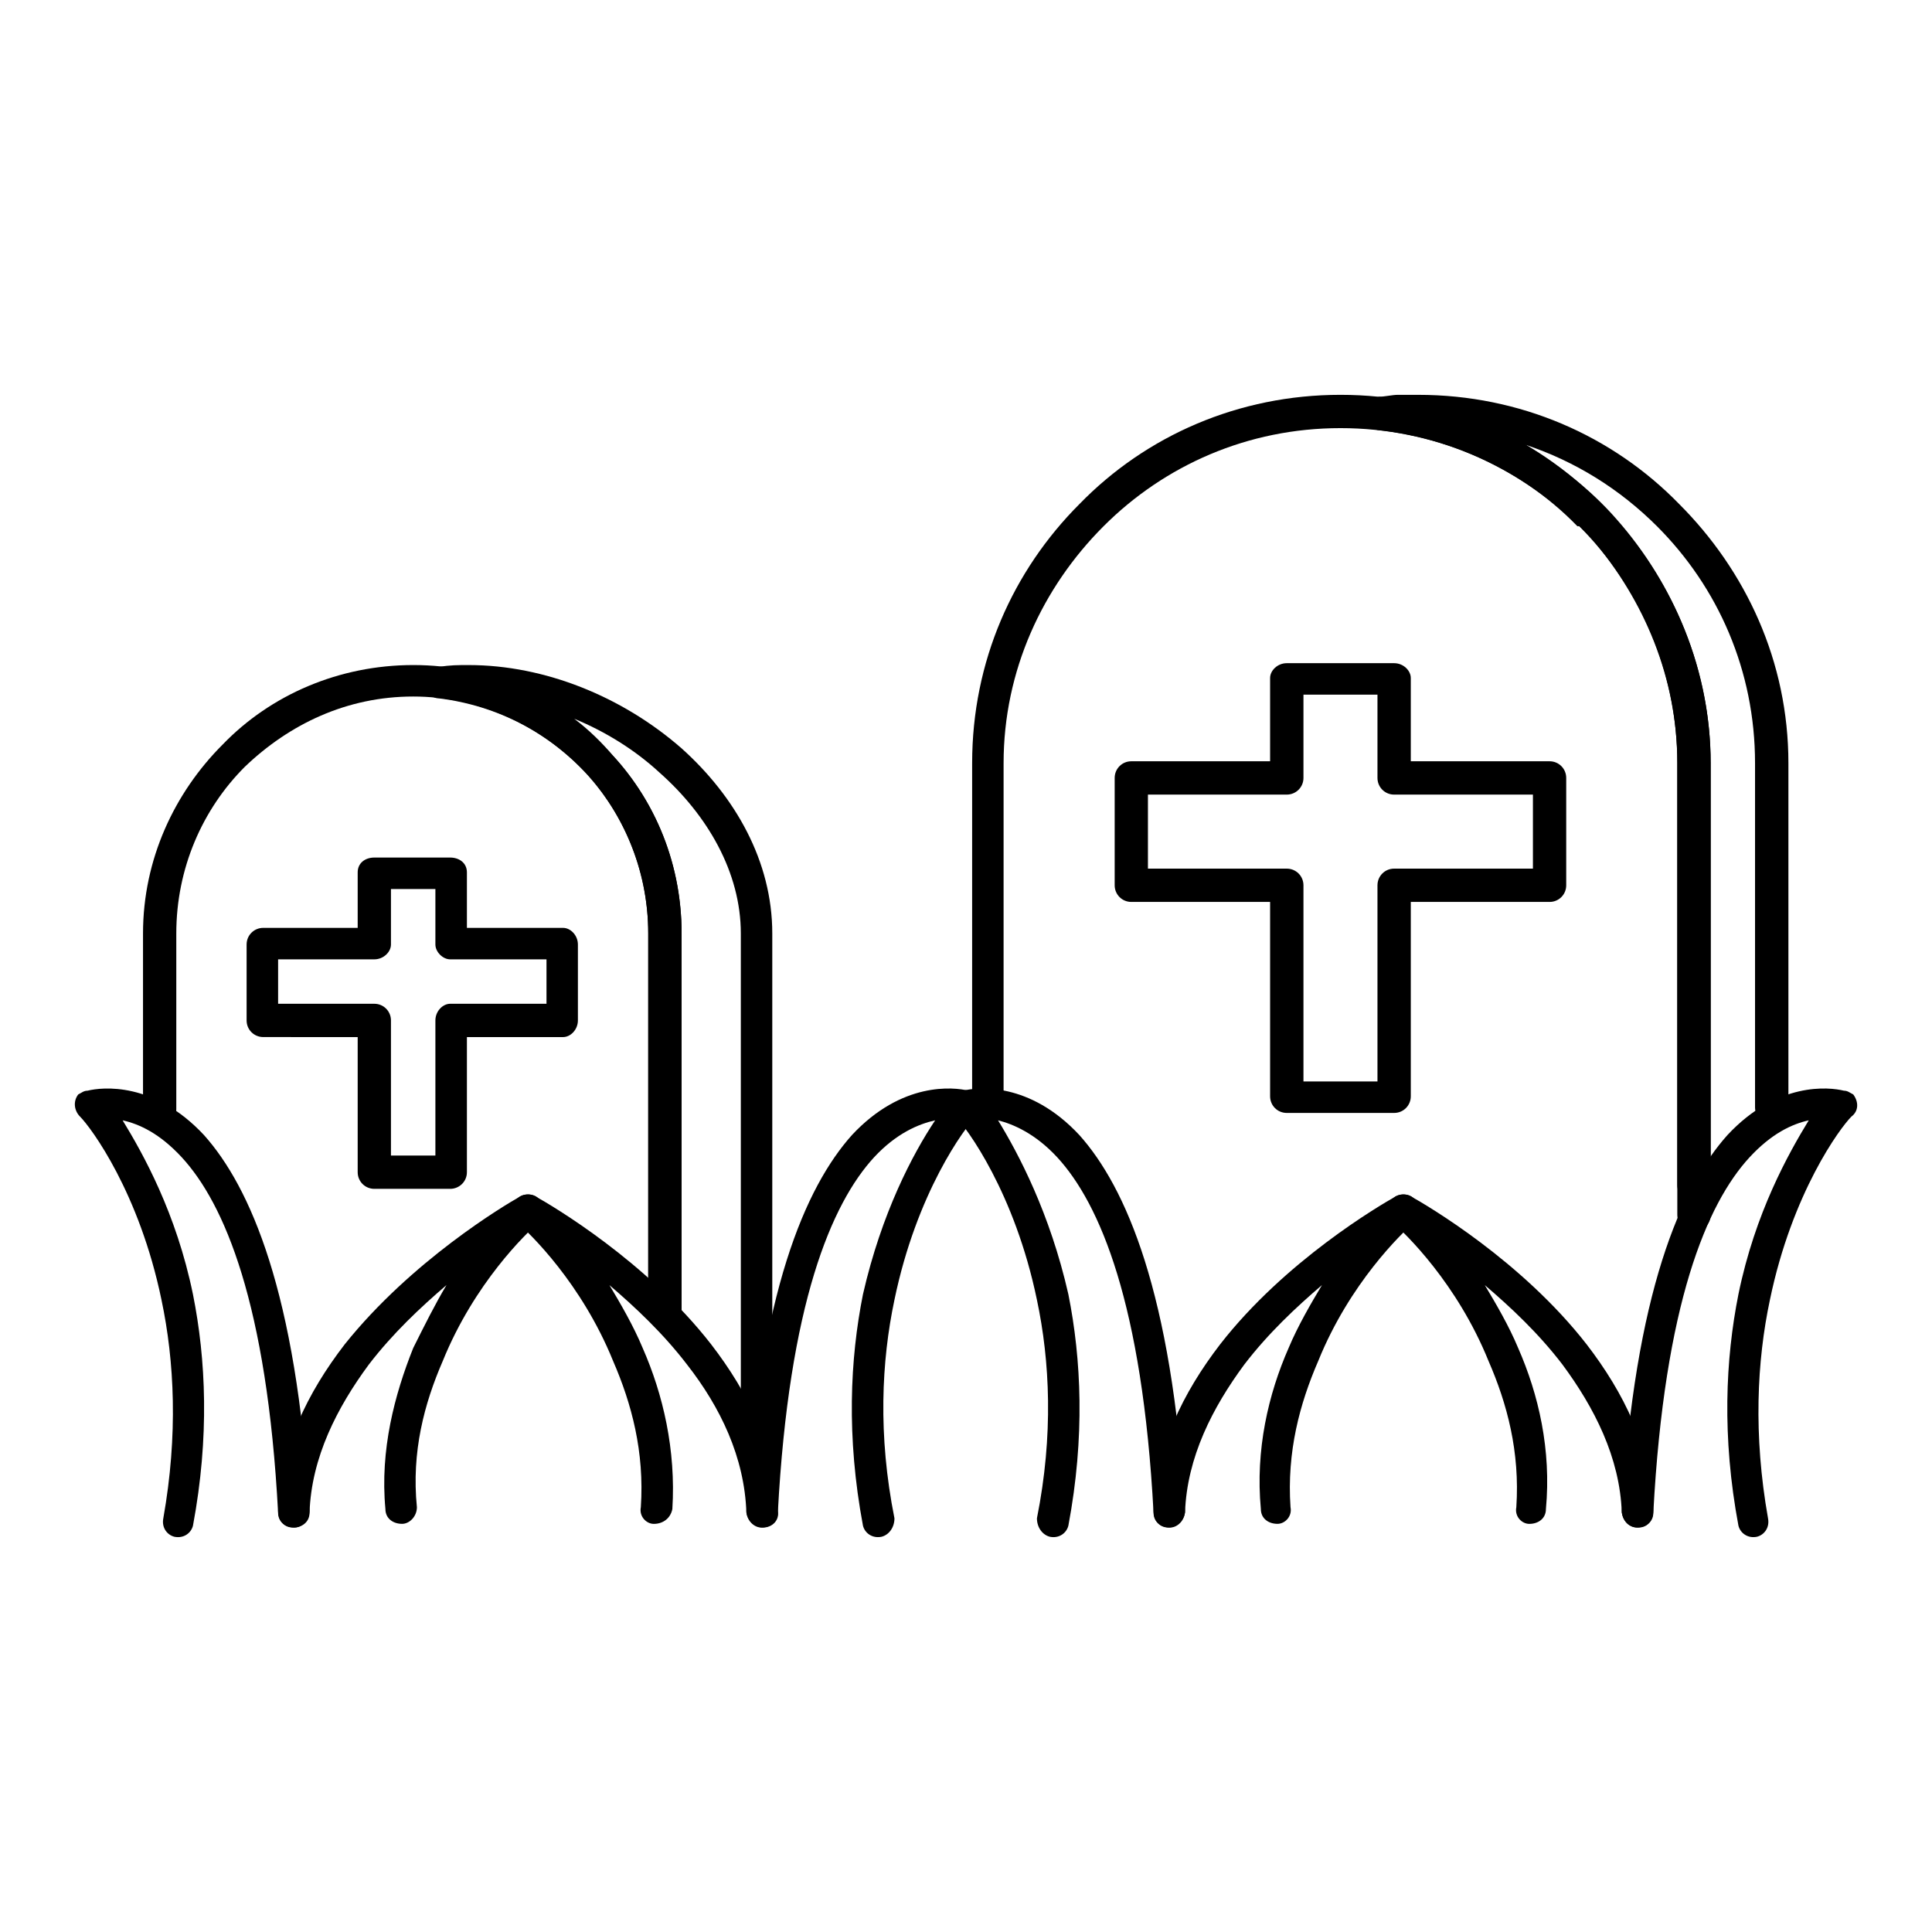
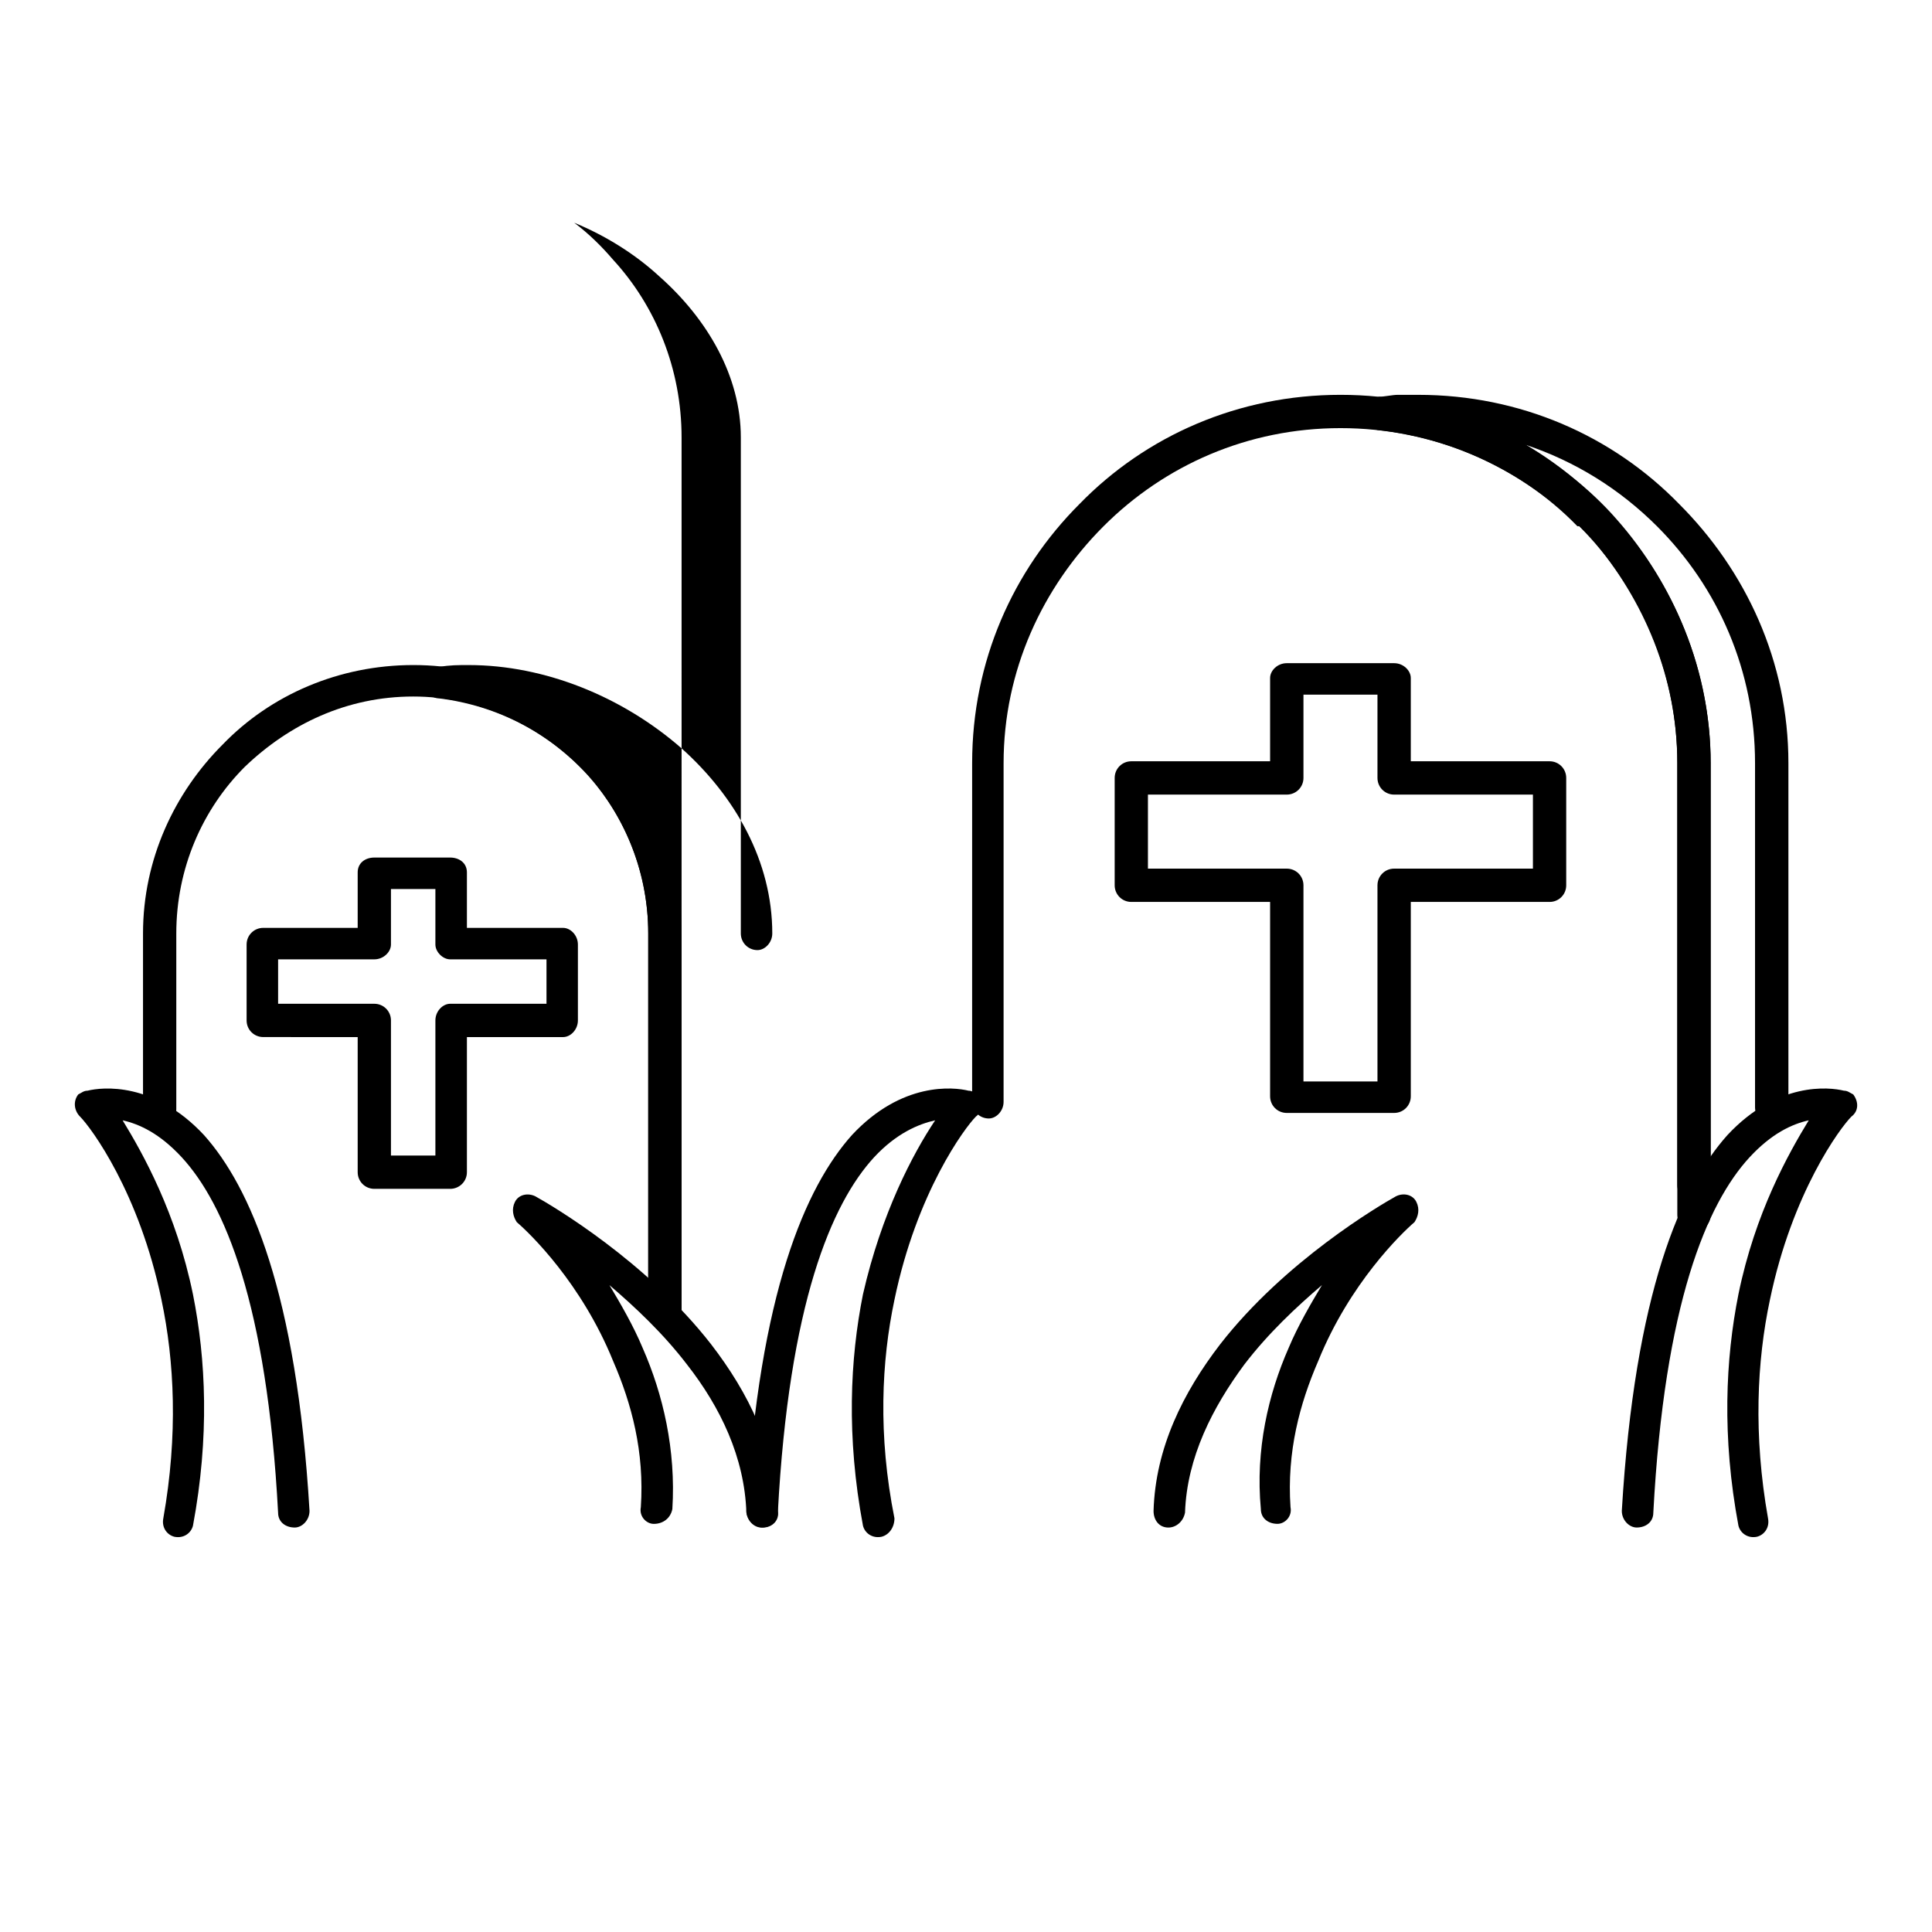
<svg xmlns="http://www.w3.org/2000/svg" fill="#000000" width="800px" height="800px" version="1.1" viewBox="144 144 512 512">
  <g>
    <path d="m409.96 436c0 2.449-1.961 4.41-3.918 4.41-2.449 0-4.418-1.957-4.418-4.41l0.004-89.762c0-26.98 10.801-51.004 28.438-68.664 17.66-18.145 42.199-28.941 69.172-28.941 26.98 0 51.5 10.797 69.164 28.941 17.652 17.66 28.938 42.176 28.938 68.664v111.83c0 2.457-1.977 4.418-4.426 4.418s-4.41-1.957-4.41-4.418v-111.83c0-24.039-9.801-46.598-25.988-62.785h-0.492c-15.695-16.188-38.258-25.996-62.789-25.996-24.52 0-46.594 9.809-62.777 25.996-16.188 16.191-26.496 38.258-26.496 62.785z" />
    <path d="m597.34 465.92c0 2.449-1.977 4.426-4.426 4.426-2.449 0-4.41-1.977-4.41-4.426l0.004-119.68c0-22.559-8.82-43.168-22.555-59.344-14.719-15.699-34.34-26.488-56.902-28.945-1.961-0.492-3.918-2.449-3.426-4.898 0-1.957 1.465-3.438 3.918-3.93 1.477 0 3.434-0.488 4.902-0.488h5.391c26.988 0 51.5 10.797 69.164 28.941 17.652 17.66 28.945 41.684 28.945 68.664v91.227c0 2.449-1.957 4.426-4.426 4.426-2.449 0-4.418-1.977-4.418-4.426v-91.227c0-24.531-9.793-46.598-25.988-62.785-9.82-9.805-21.578-17.164-34.824-21.578 8.816 5.391 17.168 11.773 24.031 19.621 15.203 17.168 25.02 40.215 25.02 64.746z" />
    <path d="m485 319.75h28.465c2.449 0 4.41 1.957 4.41 3.93v22.066h36.781c2.449 0 4.41 1.965 4.41 4.418v28.449c0 2.449-1.957 4.41-4.41 4.41h-36.781v51.508c0 2.449-1.961 4.41-4.41 4.41h-28.465c-2.449 0-4.41-1.957-4.41-4.41v-51.508h-36.781c-2.449 0-4.41-1.961-4.41-4.41v-28.449c0-2.453 1.957-4.418 4.41-4.418h36.781v-22.066c0-1.973 1.957-3.93 4.41-3.93zm24.043 8.34h-19.613v22.074c0 2.449-1.969 4.414-4.434 4.414h-36.781v19.617h36.781c2.469 0 4.434 1.965 4.434 4.422v51.984h19.613v-51.984c0-2.461 1.969-4.422 4.418-4.422h36.781v-19.617h-36.781c-2.449 0-4.418-1.965-4.418-4.414z" />
    <path d="m190.72 437.96c0 2.449-1.961 4.418-4.41 4.418-2.449 0-4.41-1.969-4.41-4.418v-46.594c0-19.621 8.324-37.277 21.086-50.035 12.75-13.238 30.906-21.086 50.527-21.086 19.613 0 37.273 7.848 50.035 21.086 13.227 12.754 21.086 30.414 21.086 50.035v100.55c0 2.449-1.961 4.41-4.426 4.41-2.449 0-4.418-1.961-4.418-4.41v-100.55c0-17.168-6.859-32.863-18.145-44.145-11.27-11.281-26.973-18.637-44.133-18.637-17.66 0-32.871 7.356-44.648 18.637-11.27 11.281-18.145 26.977-18.145 44.145z" />
-     <path d="m324.63 491.92c0 2.449-1.961 4.41-4.426 4.41-2.449 0-4.418-1.961-4.418-4.41v-100.55c0-15.699-5.875-30.41-15.695-41.695-10.293-11.281-24.031-18.641-39.723-20.598-2.449 0-3.926-2.449-3.926-4.41 0.492-2.461 1.957-3.93 3.926-3.93 2.934-0.488 4.898-0.488 7.852-0.488 20.109 0 40.707 8.34 56.41 22.074 14.211 12.746 24.031 29.918 24.031 49.047v131.45c0 2.457-1.969 4.418-3.926 4.418-2.449 0-4.41-1.957-4.41-4.418v-131.45c0-16.188-8.836-31.391-21.598-42.676-6.367-5.879-14.211-10.789-22.555-14.219 3.918 2.938 7.367 6.367 10.301 9.805 11.277 12.258 18.152 28.938 18.152 47.086z" />
+     <path d="m324.63 491.92c0 2.449-1.961 4.41-4.426 4.41-2.449 0-4.418-1.961-4.418-4.41v-100.55c0-15.699-5.875-30.41-15.695-41.695-10.293-11.281-24.031-18.641-39.723-20.598-2.449 0-3.926-2.449-3.926-4.41 0.492-2.461 1.957-3.93 3.926-3.93 2.934-0.488 4.898-0.488 7.852-0.488 20.109 0 40.707 8.34 56.41 22.074 14.211 12.746 24.031 29.918 24.031 49.047c0 2.457-1.969 4.418-3.926 4.418-2.449 0-4.41-1.957-4.41-4.418v-131.45c0-16.188-8.836-31.391-21.598-42.676-6.367-5.879-14.211-10.789-22.555-14.219 3.918 2.938 7.367 6.367 10.301 9.805 11.277 12.258 18.152 28.938 18.152 47.086z" />
    <path d="m243.2 371.26h20.102c2.449 0 4.434 1.473 4.434 3.922v14.715h25.496c1.961 0 3.918 1.965 3.918 4.414v20.109c0 2.457-1.957 4.418-3.918 4.418h-25.496v35.809c0 2.449-1.984 4.41-4.434 4.41h-20.102c-2.449 0-4.41-1.957-4.41-4.41v-35.809l-25.012-0.004c-2.469 0-4.426-1.957-4.426-4.418v-20.109c0-2.449 1.957-4.414 4.426-4.414h25.012v-14.715c0-2.445 1.957-3.918 4.41-3.918zm16.184 8.34h-11.777v14.711c0 1.961-1.961 3.926-4.41 3.926h-25.496v11.773h25.496c2.449 0 4.41 1.961 4.41 4.41v35.805h11.777v-35.805c0-2.449 1.957-4.41 3.918-4.41h25.523v-11.773h-25.523c-1.957 0-3.918-1.969-3.918-3.926z" />
    <path d="m612.54 546.36c0.492 2.449-0.984 4.41-2.941 4.898-2.449 0.5-4.41-0.984-4.898-2.941-4.41-23.547-3.426-44.148 0-61.312 4.41-21.578 13.25-37.281 18.637-46.109-4.41 0.992-9.812 3.441-15.695 9.809-11.285 12.27-22.555 38.758-25.496 94.176 0 2.449-1.961 3.926-4.41 3.926-1.984 0-3.941-1.961-3.941-4.41 3.434-57.883 15.703-85.84 27.973-99.574 13.246-14.227 26.965-12.754 30.891-11.777 0.992 0 1.484 0.5 2.469 0.992 1.465 1.957 1.465 4.41-0.492 5.875-2.957 2.949-15.703 20.121-21.594 48.566-3.441 16.184-4.418 35.805-0.5 57.883z" />
-     <path d="m582.14 544.41c0 2.449-1.477 4.41-3.926 4.41-2.469 0-3.934-1.477-4.426-3.926-0.492-14.711-7.352-27.953-15.695-39.238-6.367-8.336-13.719-15.203-20.605-21.086 2.941 4.91 6.394 10.785 8.844 16.68 5.391 12.262 8.82 26.969 7.352 42.676 0 2.449-1.957 3.918-4.41 3.918-1.969 0-3.926-1.957-3.434-4.41 0.984-14.719-2.449-27.465-7.367-38.758-8.328-20.594-22.07-33.84-25.496-36.781-1.477-1.477-1.477-3.434-0.492-5.391s3.434-2.449 5.391-1.465c4.426 2.449 29.43 17.16 46.598 39.23 9.809 12.742 17.176 27.461 17.668 44.141z" />
-     <path d="m427.13 548.32c-0.492 1.957-2.449 3.441-4.898 2.941-1.957-0.492-3.434-2.449-3.434-4.898 4.41-22.078 3.434-41.699 0-57.879-5.894-28.445-18.637-45.617-21.582-48.566-1.957-1.465-1.957-3.918-0.484-5.875 0.977-0.492 1.469-0.992 2.441-0.992 3.926-0.977 17.66-2.449 30.891 11.777 12.27 13.734 24.535 41.691 27.973 99.574 0 2.449-1.957 4.41-3.926 4.41-2.449 0-4.41-1.477-4.41-3.926-2.949-55.418-14.227-81.906-25.512-94.176-5.883-6.367-11.762-8.82-15.695-9.809 5.402 8.828 13.734 24.527 18.637 46.109 3.43 17.16 4.426 37.762 0 61.309z" />
    <path d="m458.04 544.89c-0.492 2.449-2.449 3.926-4.41 3.926-2.449 0-3.926-1.961-3.926-4.41 0.492-16.68 7.844-31.398 17.645-44.148 17.168-22.07 42.191-36.781 46.598-39.23 1.969-0.984 4.41-0.492 5.391 1.465 0.984 1.957 0.492 3.918-0.492 5.391-3.426 2.941-17.168 16.188-25.496 36.781-4.898 11.293-8.352 24.039-7.352 38.758 0.492 2.449-1.484 4.41-3.449 4.41-2.441 0-4.41-1.465-4.41-3.918-1.469-15.703 1.969-30.414 7.352-42.676 2.469-5.891 5.902-11.77 8.844-16.68-6.867 5.883-14.227 12.75-20.605 21.086-8.336 11.289-15.195 24.535-15.688 39.246z" />
    <path d="m381.04 546.36c0 2.449-1.469 4.41-3.426 4.898-2.469 0.5-4.434-0.984-4.918-2.941-4.418-23.547-3.434-44.148 0-61.312 4.918-21.578 13.242-37.281 19.129-46.109-4.418 0.992-10.293 3.441-16.195 9.809-11.27 12.27-22.555 38.758-25.496 94.176 0 2.449-1.961 3.926-4.41 3.926-1.957 0-3.918-1.961-3.918-4.41 3.426-57.883 15.68-85.84 27.945-99.574 13.246-14.227 26.988-12.754 30.906-11.777 0.977 0 1.469 0.5 2.449 0.992 1.469 1.957 1.469 4.41-0.492 5.875-2.941 2.949-15.695 20.121-21.578 48.566-3.422 16.184-4.406 35.805 0.004 57.883z" />
    <path d="m350.13 544.41c0.492 2.449-1.469 4.41-3.918 4.41-1.961 0-3.926-1.477-4.41-3.926-0.492-14.711-6.887-27.953-15.703-39.238-6.383-8.336-13.734-15.203-20.594-21.086 2.941 4.91 6.367 10.785 8.816 16.68 5.391 12.262 8.836 26.969 7.859 42.676-0.492 2.449-2.469 3.918-4.918 3.918-1.957 0-3.926-1.957-3.434-4.41 0.984-14.719-2.449-27.465-7.352-38.758-8.344-20.594-22.062-33.84-25.512-36.781-0.984-1.477-1.469-3.434-0.492-5.391 0.984-1.957 3.434-2.449 5.41-1.465 4.41 2.449 29.422 17.16 46.582 39.23 9.82 12.742 17.172 27.461 17.664 44.141z" />
    <path d="m195.14 548.32c-0.492 1.957-2.449 3.441-4.918 2.941-1.957-0.492-3.426-2.449-2.941-4.898 3.926-22.078 2.941-41.699-0.484-57.879-5.883-28.445-18.645-45.617-21.578-48.566-1.477-1.465-1.969-3.918-0.492-5.875 0.977-0.492 1.469-0.992 2.449-0.992 3.918-0.977 17.652-2.449 30.906 11.777 12.25 13.734 24.512 41.691 27.945 99.574 0 2.449-1.957 4.41-3.918 4.41-2.449 0-4.41-1.477-4.41-3.926-2.941-55.418-14.227-81.906-25.52-94.176-5.875-6.367-11.27-8.82-15.68-9.809 5.391 8.828 14.211 24.527 18.637 46.109 3.438 17.16 4.41 37.762 0.004 61.309z" />
-     <path d="m226.03 544.89c0 2.449-1.957 3.926-4.41 3.926-2.449 0-3.918-1.961-3.918-4.41 0.484-16.68 7.836-31.398 17.652-44.148 17.66-22.07 42.172-36.781 46.59-39.23 1.961-0.984 4.426-0.492 5.402 1.465 0.984 1.957 0.984 3.918-0.484 5.391-3.449 2.941-17.168 16.188-25.52 36.781-4.898 11.293-8.328 24.039-6.859 38.758 0 2.449-1.961 4.41-3.918 4.41-2.449 0-4.426-1.465-4.426-3.918-1.477-15.703 2.469-30.414 7.367-42.676 2.934-5.891 5.875-11.77 8.82-16.68-6.859 5.883-14.211 12.75-20.605 21.086-8.324 11.289-15.199 24.535-15.691 39.246z" />
  </g>
</svg>